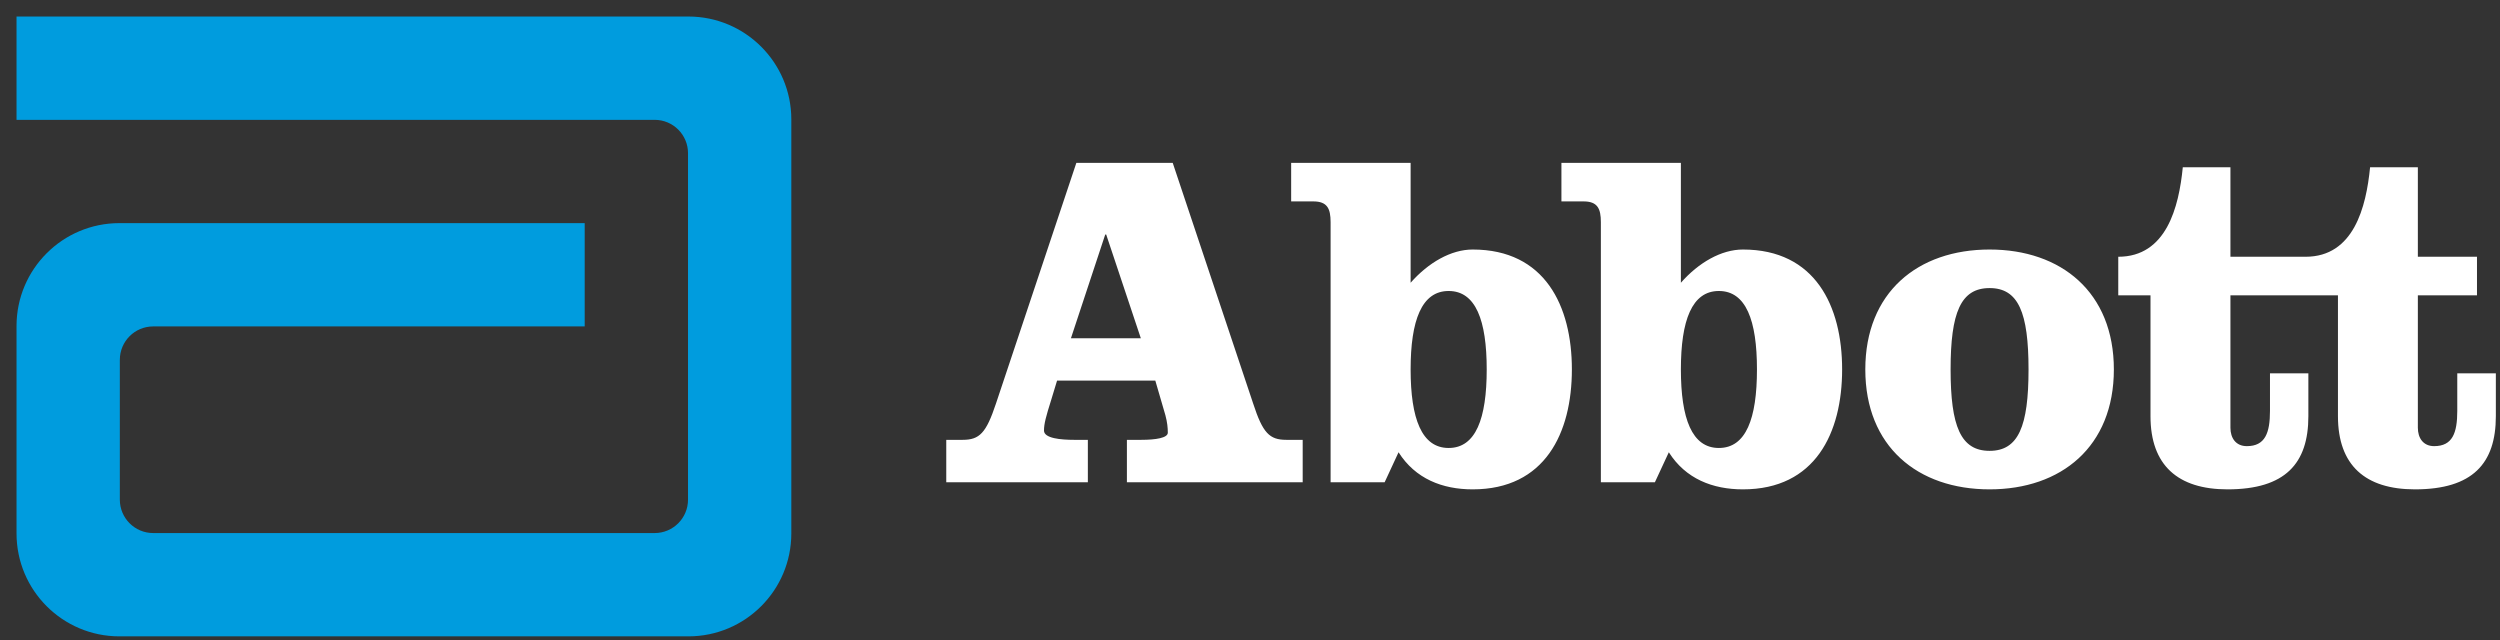
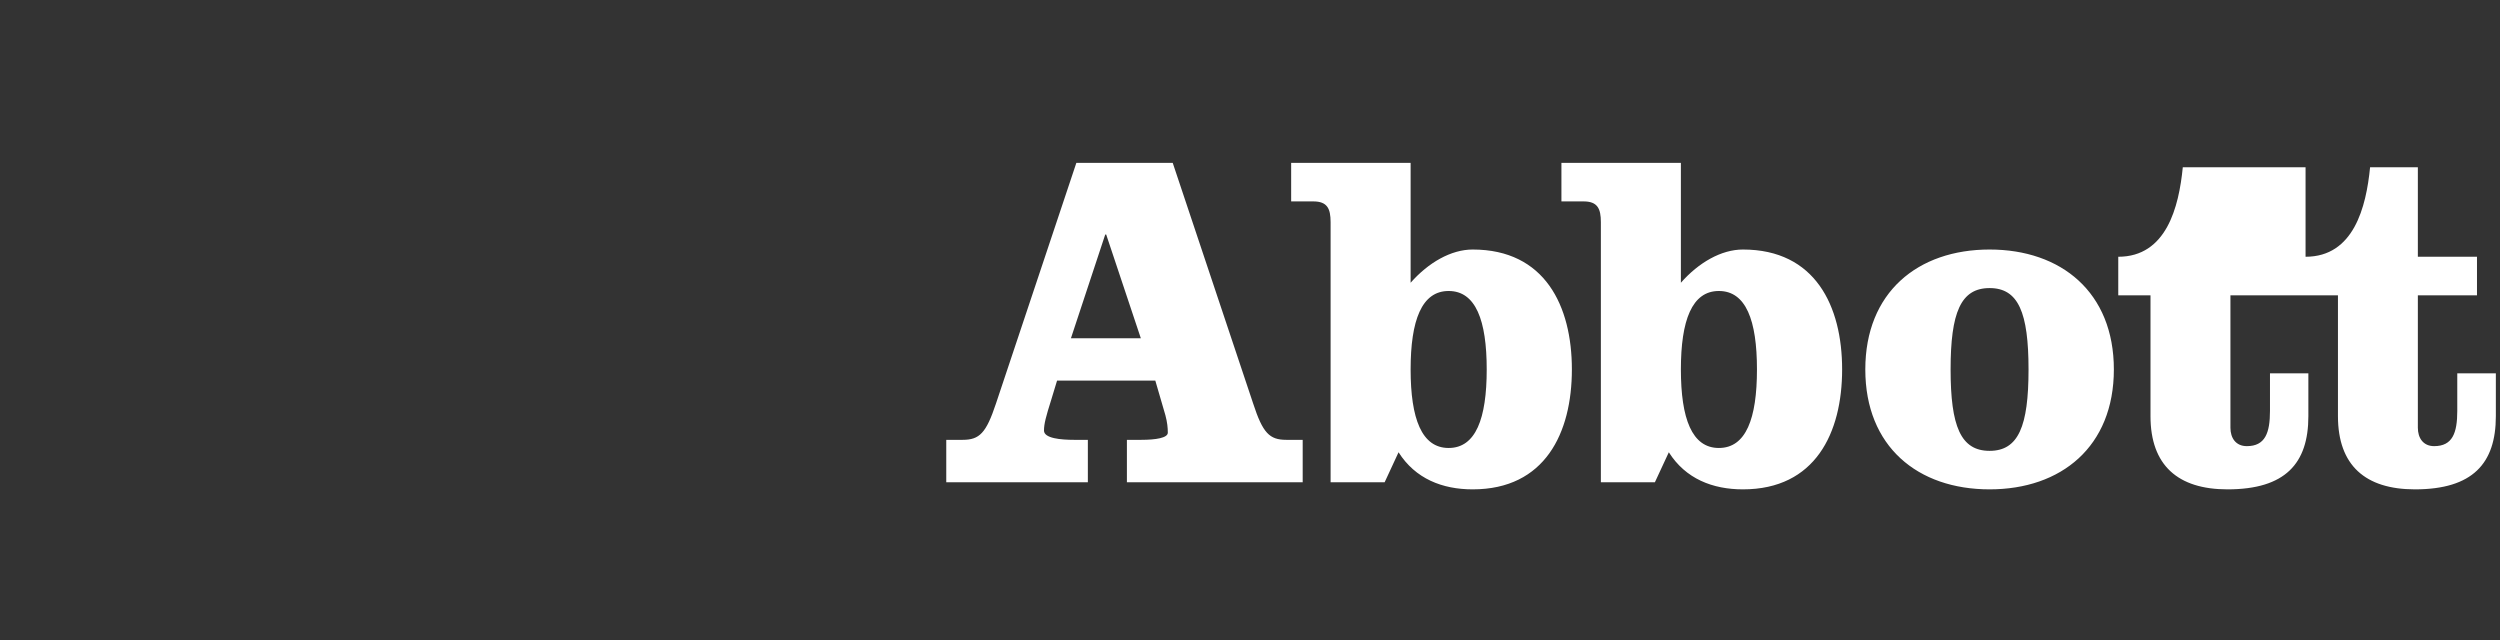
<svg xmlns="http://www.w3.org/2000/svg" width="121" height="31" viewBox="0 0 121 31" fill="none">
  <rect x="0" y="0" width="121" height="31" fill="#333333" stroke="none" />
-   <path d="M5.781 10.799C3.03 10.799 0.8 13.029 0.8 15.78V25.817C0.8 28.57 3.03 30.8 5.781 30.8H33.319C36.069 30.8 38.3 28.57 38.3 25.817V5.78C38.3 3.03 36.069 0.8 33.319 0.8H0.8V5.8H31.684C32.577 5.8 33.3 6.522 33.3 7.414V24.185C33.3 25.076 32.577 25.8 31.685 25.8H7.414C6.523 25.8 5.8 25.076 5.8 24.185V17.414C5.8 16.523 6.522 15.799 7.414 15.799H28.299V10.799H5.781Z" fill="#009CDE" />
-   <path d="M85.037 17.88C85.037 20.262 84.506 21.682 83.193 21.682C81.89 21.682 81.355 20.262 81.355 17.88C81.355 15.505 81.89 14.084 83.193 14.084C84.506 14.084 85.037 15.505 85.037 17.88ZM118.932 18.07V19.888C118.932 20.959 118.7 21.593 117.814 21.593C117.279 21.593 117.024 21.194 117.024 20.703V14.293H119.886V12.427H117.024V8.097H114.712C114.523 10.028 113.919 12.427 111.589 12.427H107.953V8.097H105.647C105.458 10.028 104.851 12.427 102.524 12.427V14.293H104.084V20.143C104.084 22.522 105.413 23.685 107.809 23.685C110.613 23.685 111.725 22.43 111.725 20.143V18.07H109.867V19.888C109.867 20.959 109.631 21.593 108.748 21.593C108.207 21.593 107.953 21.194 107.953 20.703V14.293H113.157V20.143C113.157 22.522 114.481 23.685 116.882 23.685C119.678 23.685 120.799 22.43 120.799 20.143V18.07H118.932ZM96.296 13.943C94.898 13.943 94.409 15.131 94.409 17.882C94.409 20.631 94.898 21.821 96.296 21.821C97.693 21.821 98.181 20.631 98.181 17.882C98.181 15.131 97.693 13.943 96.296 13.943ZM71.957 17.88C71.957 20.262 71.427 21.682 70.114 21.682C68.81 21.682 68.274 20.262 68.274 17.88C68.274 15.505 68.81 14.084 70.114 14.084C71.427 14.084 71.957 15.505 71.957 17.88ZM52.095 7.884L48.203 19.537C47.73 20.959 47.409 21.288 46.593 21.288H45.799V23.341H52.652V21.288H51.982C51.348 21.288 50.529 21.217 50.529 20.84C50.529 20.514 50.623 20.167 50.878 19.355L51.162 18.421H55.917L56.405 20.096C56.498 20.446 56.522 20.703 56.522 20.942C56.522 21.195 55.94 21.288 55.24 21.288H54.542V23.341H63.05V21.288H62.257C61.445 21.288 61.118 20.959 60.655 19.537L56.76 7.884H52.095ZM53.493 11.352H53.54L55.216 16.372H51.833L53.493 11.352ZM64.401 23.341H67.017L67.69 21.89C68.503 23.173 69.81 23.685 71.278 23.685C74.776 23.685 76.079 20.959 76.079 17.88C76.079 14.81 74.776 12.077 71.278 12.077C70.234 12.077 69.136 12.706 68.274 13.685V7.884H62.492V9.748H63.563C64.239 9.748 64.401 10.094 64.401 10.752V23.341ZM77.482 23.341H80.097L80.771 21.89C81.583 23.173 82.89 23.685 84.358 23.685C87.856 23.685 89.159 20.959 89.159 17.88C89.159 14.81 87.856 12.077 84.358 12.077C83.313 12.077 82.216 12.706 81.355 13.685V7.884H75.573V9.748H76.644C77.319 9.748 77.482 10.094 77.482 10.752V23.341ZM102.311 17.882C102.311 21.613 99.768 23.685 96.296 23.685C92.818 23.685 90.281 21.613 90.281 17.882C90.281 14.152 92.818 12.077 96.296 12.077C99.768 12.077 102.311 14.152 102.311 17.882Z" fill="white" />
+   <path d="M85.037 17.88C85.037 20.262 84.506 21.682 83.193 21.682C81.89 21.682 81.355 20.262 81.355 17.88C81.355 15.505 81.89 14.084 83.193 14.084C84.506 14.084 85.037 15.505 85.037 17.88ZM118.932 18.07V19.888C118.932 20.959 118.7 21.593 117.814 21.593C117.279 21.593 117.024 21.194 117.024 20.703V14.293H119.886V12.427H117.024V8.097H114.712C114.523 10.028 113.919 12.427 111.589 12.427V8.097H105.647C105.458 10.028 104.851 12.427 102.524 12.427V14.293H104.084V20.143C104.084 22.522 105.413 23.685 107.809 23.685C110.613 23.685 111.725 22.43 111.725 20.143V18.07H109.867V19.888C109.867 20.959 109.631 21.593 108.748 21.593C108.207 21.593 107.953 21.194 107.953 20.703V14.293H113.157V20.143C113.157 22.522 114.481 23.685 116.882 23.685C119.678 23.685 120.799 22.43 120.799 20.143V18.07H118.932ZM96.296 13.943C94.898 13.943 94.409 15.131 94.409 17.882C94.409 20.631 94.898 21.821 96.296 21.821C97.693 21.821 98.181 20.631 98.181 17.882C98.181 15.131 97.693 13.943 96.296 13.943ZM71.957 17.88C71.957 20.262 71.427 21.682 70.114 21.682C68.81 21.682 68.274 20.262 68.274 17.88C68.274 15.505 68.81 14.084 70.114 14.084C71.427 14.084 71.957 15.505 71.957 17.88ZM52.095 7.884L48.203 19.537C47.73 20.959 47.409 21.288 46.593 21.288H45.799V23.341H52.652V21.288H51.982C51.348 21.288 50.529 21.217 50.529 20.84C50.529 20.514 50.623 20.167 50.878 19.355L51.162 18.421H55.917L56.405 20.096C56.498 20.446 56.522 20.703 56.522 20.942C56.522 21.195 55.94 21.288 55.24 21.288H54.542V23.341H63.05V21.288H62.257C61.445 21.288 61.118 20.959 60.655 19.537L56.76 7.884H52.095ZM53.493 11.352H53.54L55.216 16.372H51.833L53.493 11.352ZM64.401 23.341H67.017L67.69 21.89C68.503 23.173 69.81 23.685 71.278 23.685C74.776 23.685 76.079 20.959 76.079 17.88C76.079 14.81 74.776 12.077 71.278 12.077C70.234 12.077 69.136 12.706 68.274 13.685V7.884H62.492V9.748H63.563C64.239 9.748 64.401 10.094 64.401 10.752V23.341ZM77.482 23.341H80.097L80.771 21.89C81.583 23.173 82.89 23.685 84.358 23.685C87.856 23.685 89.159 20.959 89.159 17.88C89.159 14.81 87.856 12.077 84.358 12.077C83.313 12.077 82.216 12.706 81.355 13.685V7.884H75.573V9.748H76.644C77.319 9.748 77.482 10.094 77.482 10.752V23.341ZM102.311 17.882C102.311 21.613 99.768 23.685 96.296 23.685C92.818 23.685 90.281 21.613 90.281 17.882C90.281 14.152 92.818 12.077 96.296 12.077C99.768 12.077 102.311 14.152 102.311 17.882Z" fill="white" />
</svg>